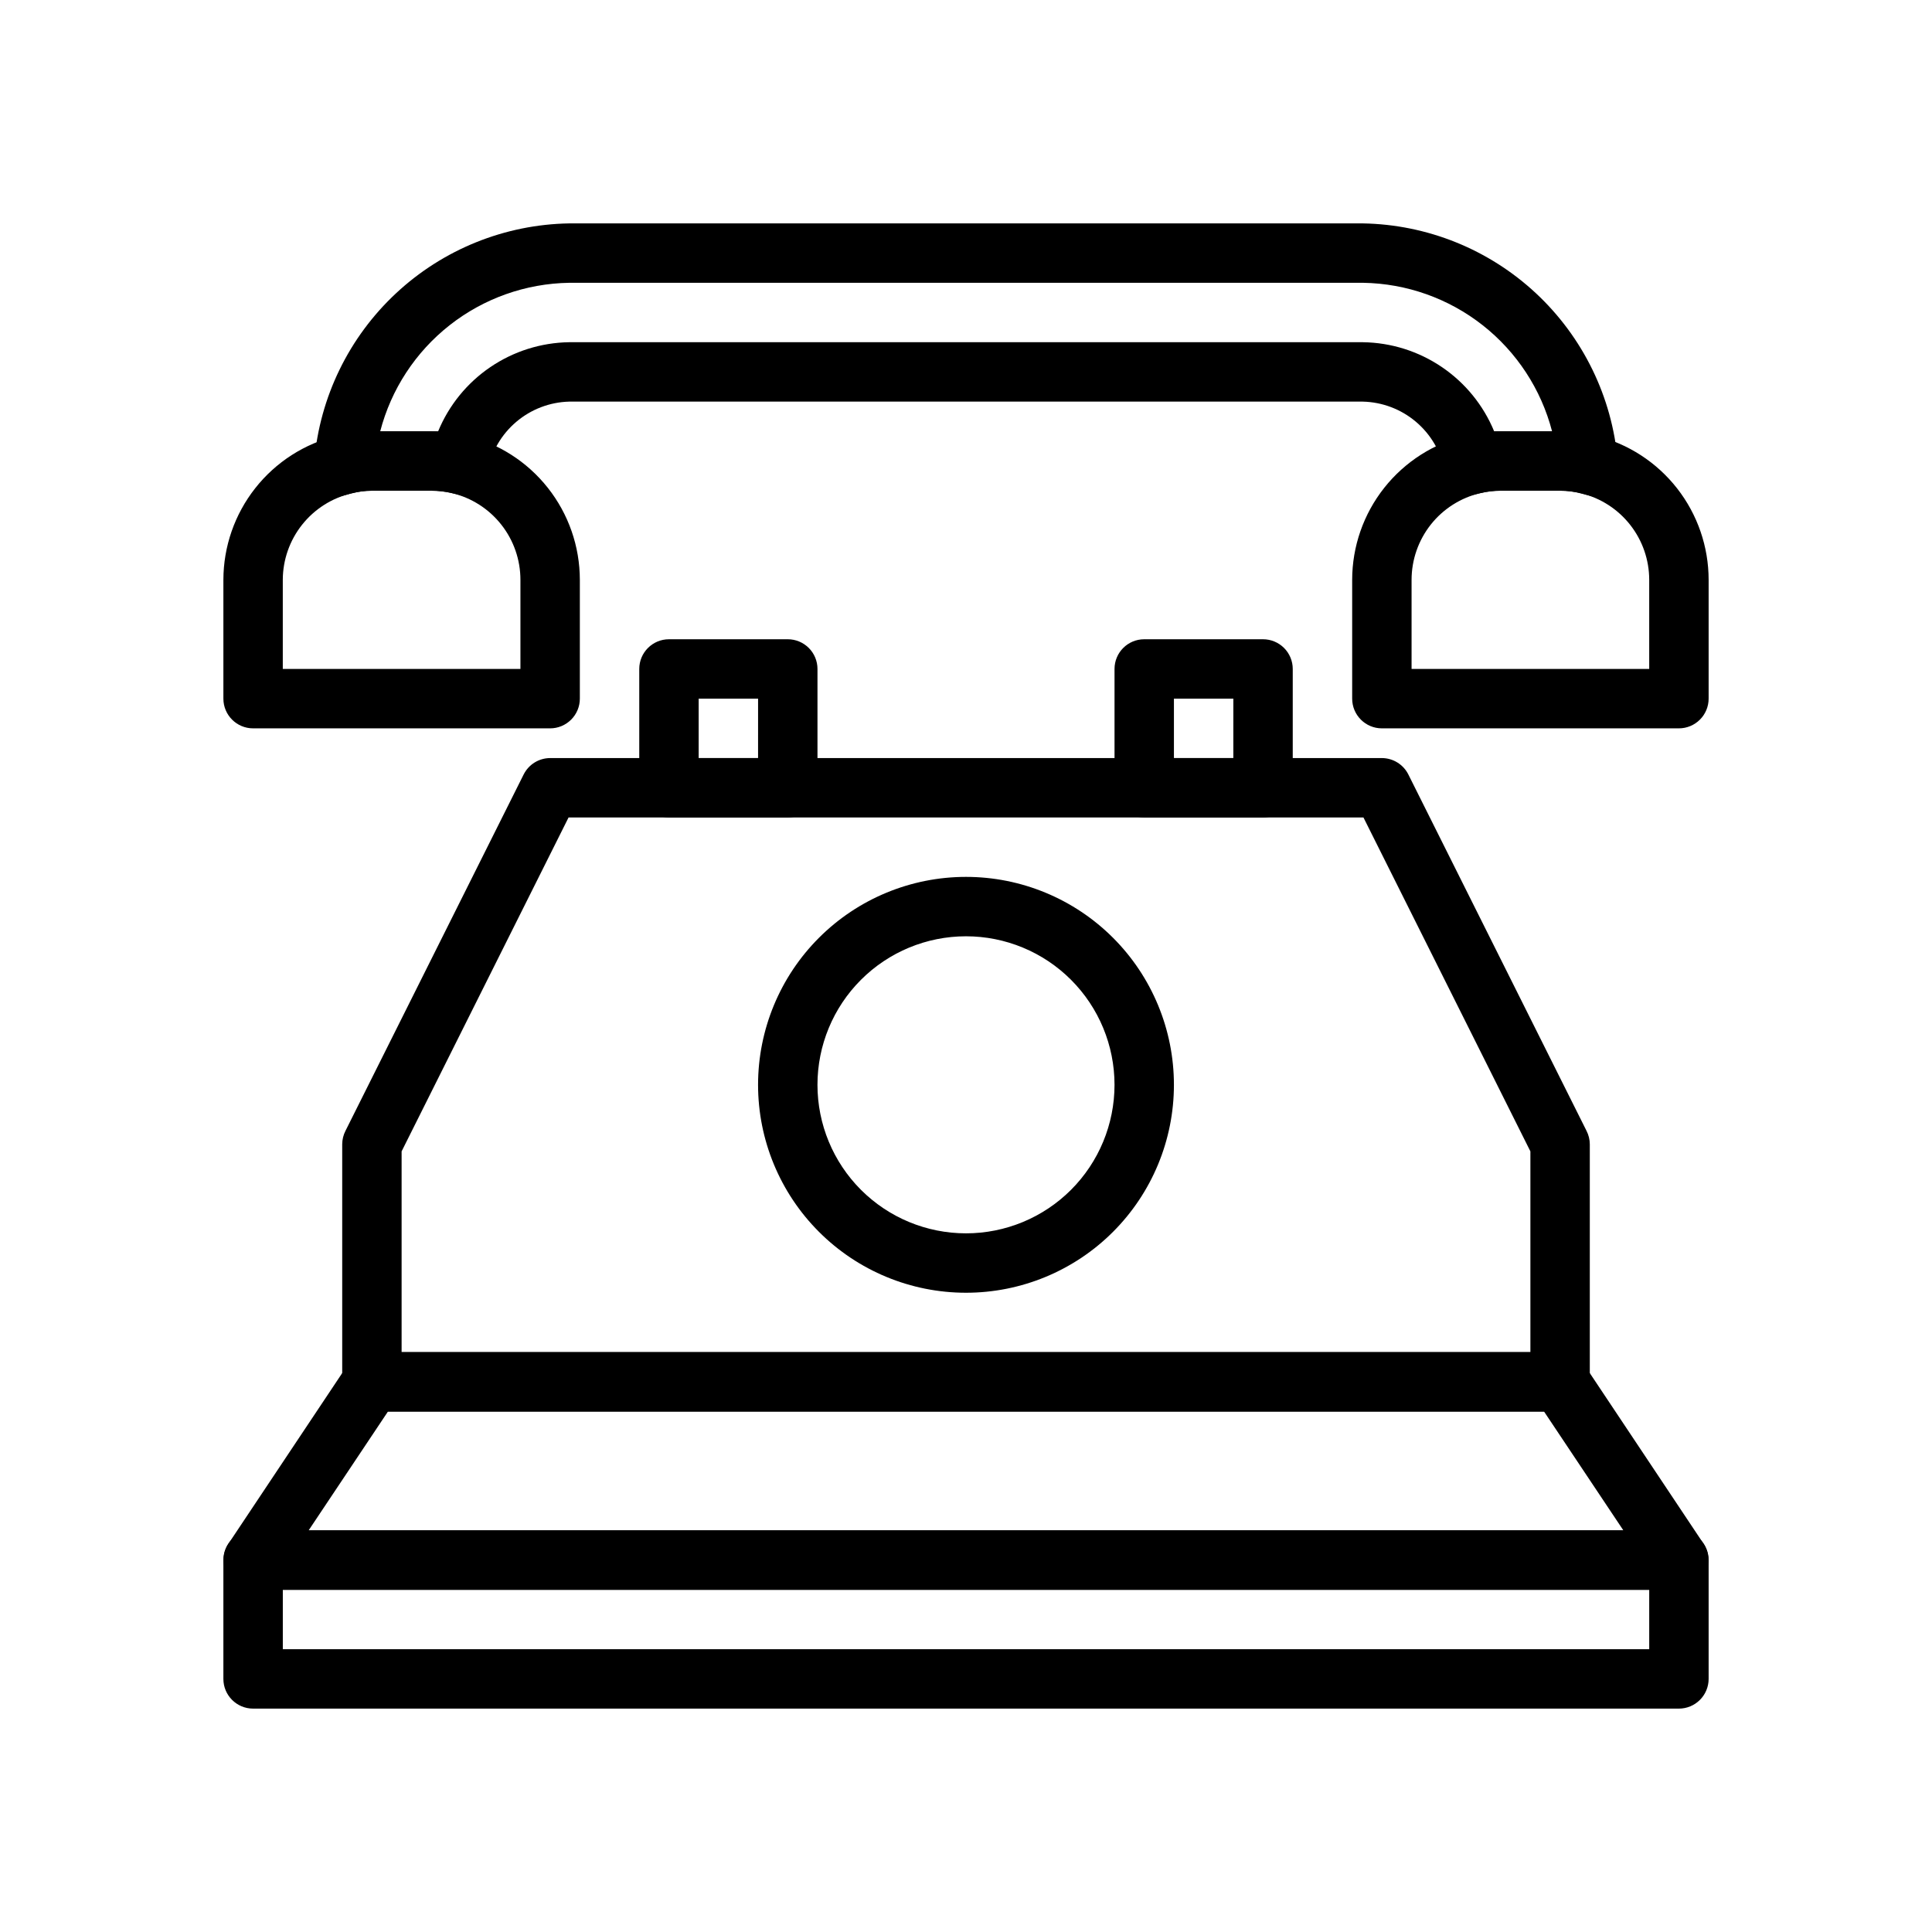
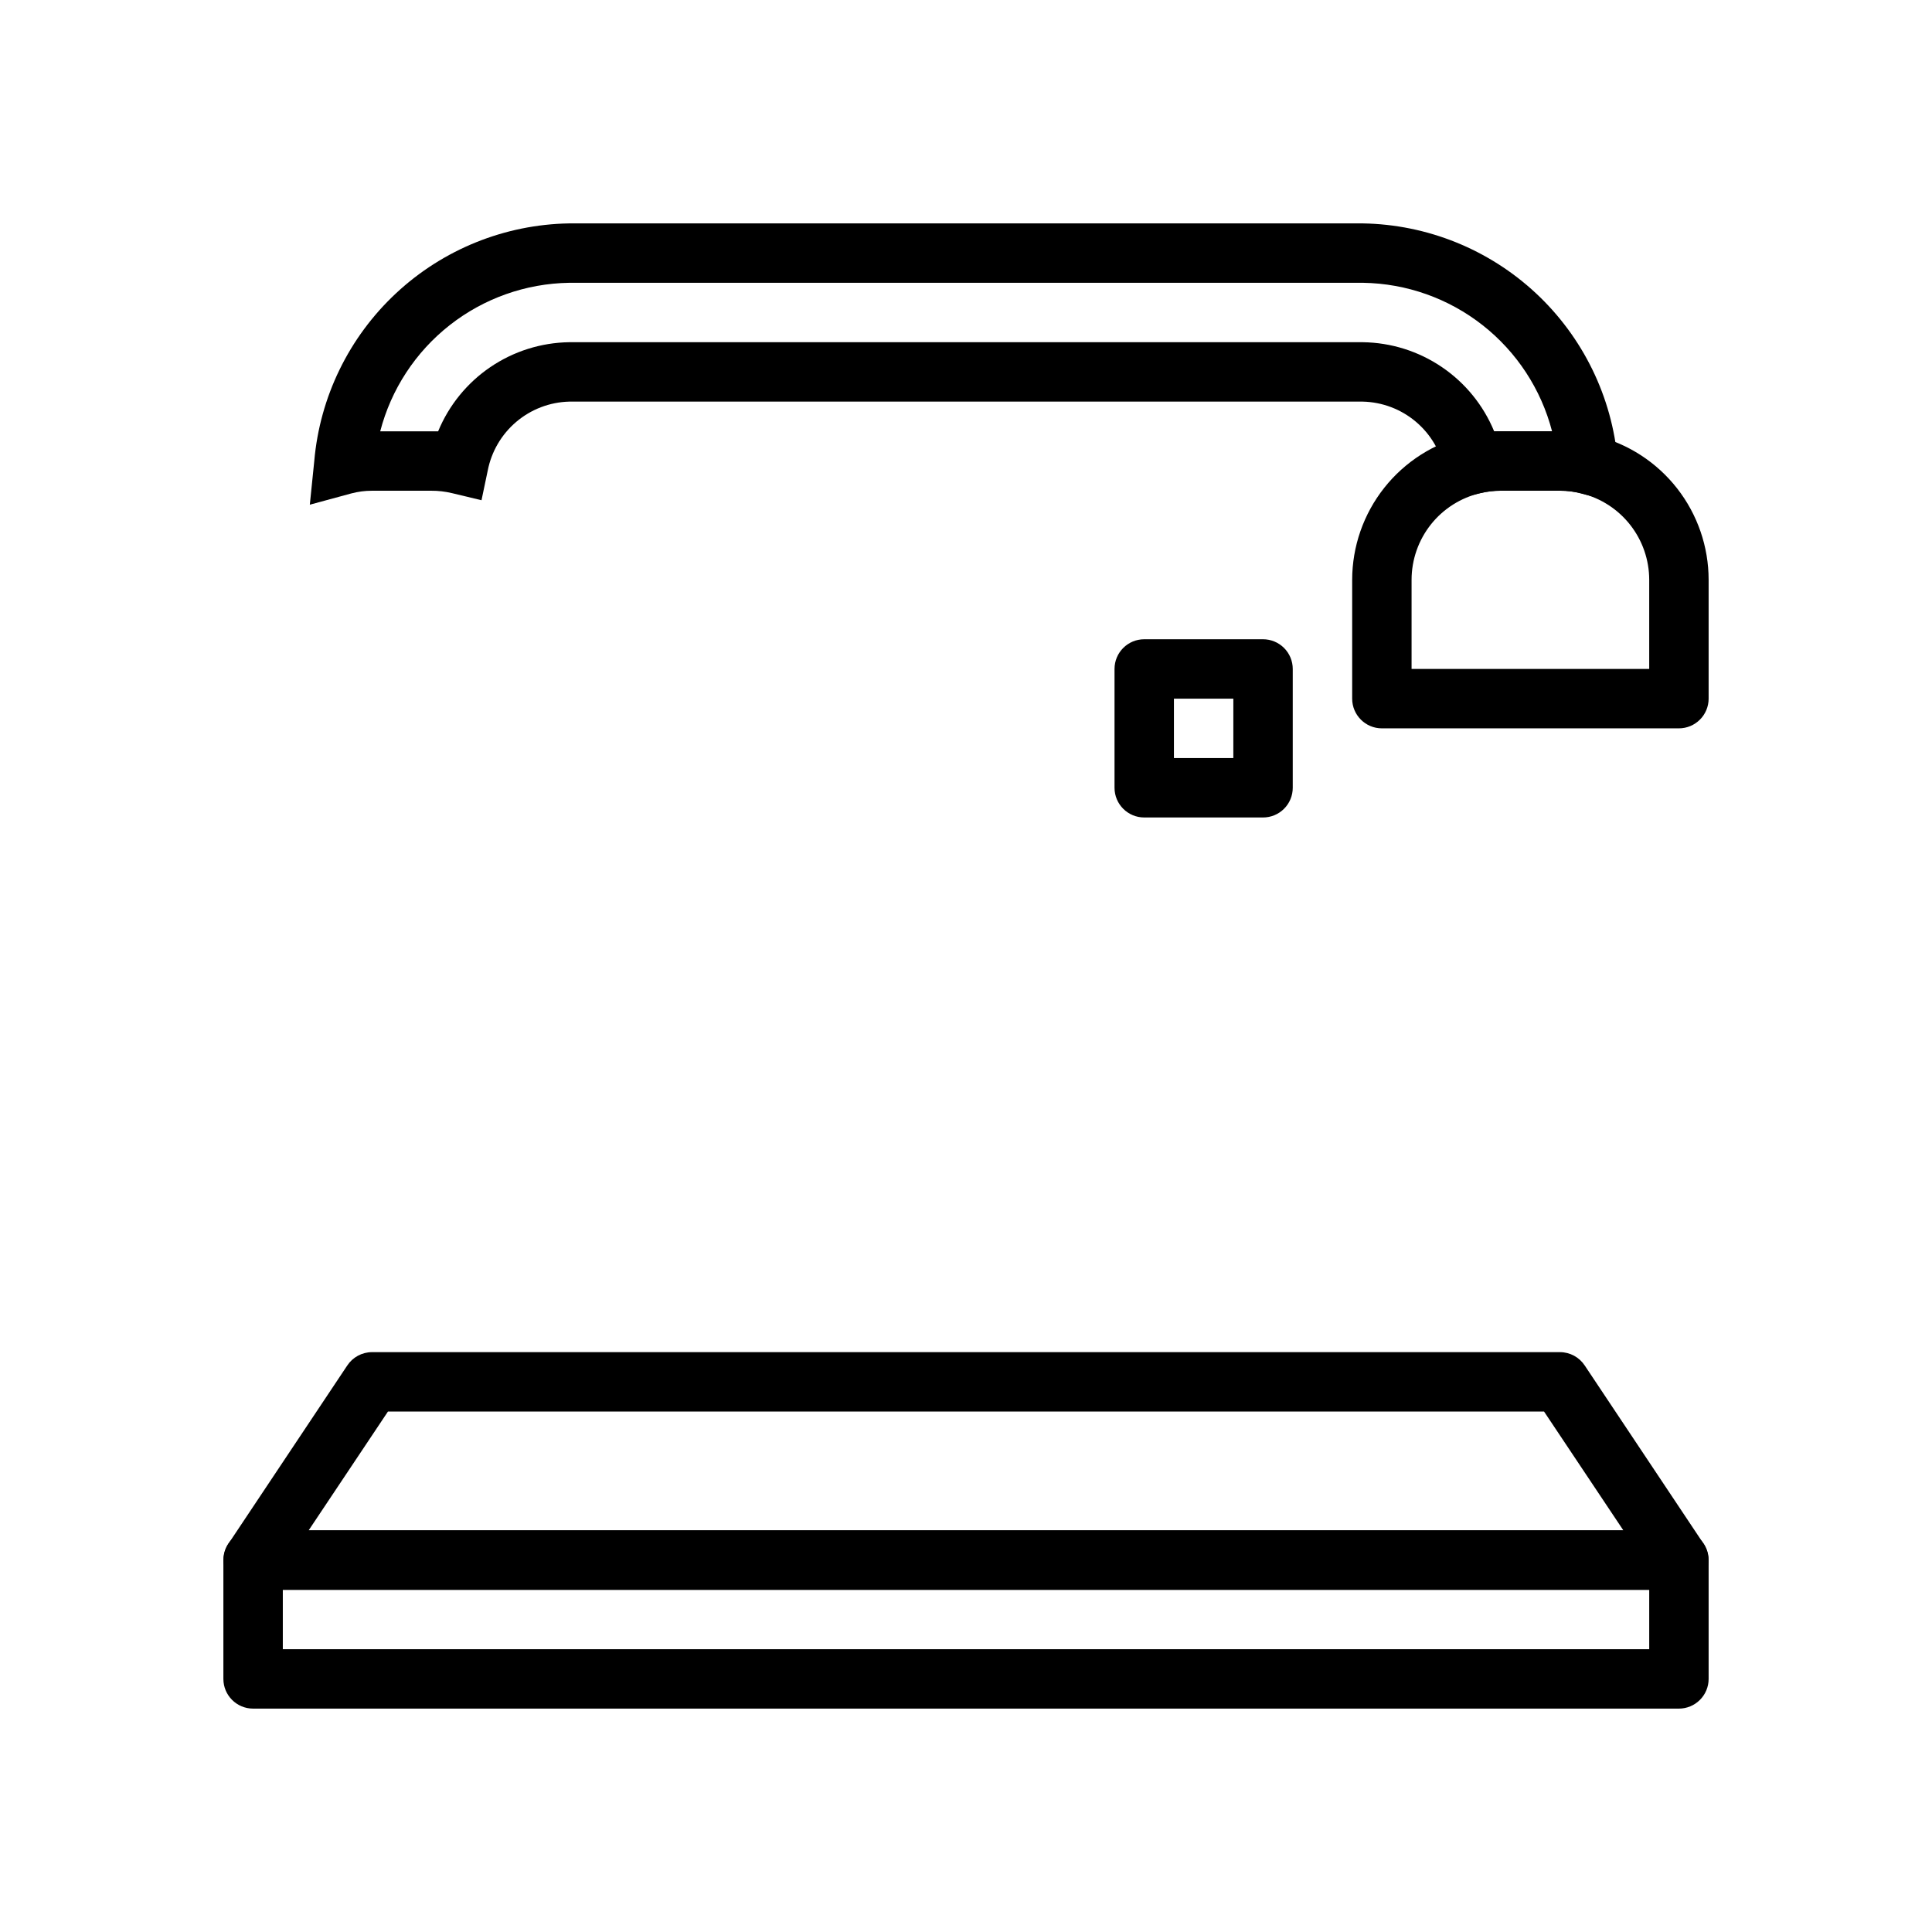
<svg xmlns="http://www.w3.org/2000/svg" fill="#000000" width="800px" height="800px" version="1.1" viewBox="144 144 512 512">
  <g>
    <path d="m588.93 596.8h-377.86c-4.348 0-7.871-3.527-7.871-7.875v-31.488c0-4.348 3.523-7.871 7.871-7.871h377.86c2.09 0 4.09 0.828 5.566 2.305 1.477 1.477 2.309 3.481 2.309 5.566v31.488c0 2.09-0.832 4.09-2.309 5.566-1.477 1.477-3.477 2.309-5.566 2.309zm-369.98-15.746h362.11v-15.742h-362.11z" />
    <path d="m588.93 565.31h-377.86c-2.887-0.016-5.535-1.613-6.898-4.156-1.363-2.547-1.223-5.637 0.363-8.047l31.488-47.23c1.449-2.199 3.902-3.531 6.535-3.543h314.88c2.637 0.012 5.086 1.344 6.535 3.543l31.488 47.23c1.59 2.41 1.73 5.5 0.367 8.047-1.363 2.543-4.012 4.141-6.902 4.156zm-363.14-15.746h348.42l-21.02-31.488h-306.38z" />
-     <path d="m557.44 518.08h-314.88c-4.348 0-7.871-3.523-7.871-7.871v-62.977c0.008-1.23 0.301-2.445 0.863-3.543l47.23-94.465h0.004c1.332-2.644 4.039-4.32 7.004-4.328h220.42c2.965 0.008 5.672 1.684 7.008 4.328l47.23 94.465c0.562 1.098 0.859 2.312 0.867 3.543v62.977c0 2.086-0.832 4.09-2.309 5.566-1.477 1.477-3.477 2.305-5.566 2.305zm-307.01-15.742h299.14v-53.215l-44.238-88.484h-210.66l-44.242 88.484z" />
-     <path d="m400 486.59c-14.617 0-28.633-5.805-38.965-16.141-10.336-10.332-16.141-24.348-16.141-38.961 0-14.617 5.805-28.633 16.141-38.965 10.332-10.336 24.348-16.141 38.965-16.141 14.613 0 28.629 5.805 38.965 16.141 10.332 10.332 16.137 24.348 16.137 38.965 0 14.613-5.805 28.629-16.137 38.961-10.336 10.336-24.352 16.141-38.965 16.141zm0-94.465c-10.441 0-20.453 4.148-27.832 11.531-7.383 7.379-11.531 17.391-11.531 27.832 0 10.438 4.148 20.449 11.531 27.832 7.379 7.379 17.391 11.527 27.832 11.527 10.438 0 20.449-4.148 27.832-11.527 7.379-7.383 11.527-17.395 11.527-27.832 0-10.441-4.148-20.453-11.527-27.832-7.383-7.383-17.395-11.531-27.832-11.531z" />
-     <path d="m352.77 360.64h-31.488c-4.348 0-7.871-3.523-7.871-7.871v-31.488c0-4.348 3.523-7.871 7.871-7.871h31.488c2.09 0 4.09 0.828 5.566 2.305 1.477 1.477 2.305 3.481 2.305 5.566v31.488c0 2.09-0.828 4.09-2.305 5.566-1.477 1.477-3.477 2.305-5.566 2.305zm-23.617-15.742h15.742l0.004-15.746h-15.746z" />
    <path d="m478.72 360.64h-31.488c-4.348 0-7.871-3.523-7.871-7.871v-31.488c0-4.348 3.523-7.871 7.871-7.871h31.488c2.086 0 4.09 0.828 5.566 2.305 1.477 1.477 2.305 3.481 2.305 5.566v31.488c0 2.09-0.828 4.09-2.305 5.566-1.477 1.477-3.481 2.305-5.566 2.305zm-23.617-15.742h15.742l0.004-15.746h-15.746z" />
-     <path d="m289.79 337.02h-78.719c-4.348 0-7.871-3.527-7.871-7.875v-31.484c0.016-8.812 2.984-17.363 8.438-24.285 5.453-6.926 13.07-11.816 21.633-13.895 3.031-0.793 6.156-1.188 9.289-1.184h15.742c3.078 0.004 6.144 0.375 9.133 1.102 8.605 2.055 16.266 6.945 21.75 13.887 5.484 6.941 8.473 15.527 8.48 24.375v31.488-0.004c0 2.09-0.832 4.094-2.309 5.566-1.477 1.477-3.477 2.309-5.566 2.309zm-70.848-15.746h62.977v-23.613c0-5.32-1.793-10.484-5.094-14.656-3.301-4.172-7.914-7.109-13.09-8.332-1.781-0.426-3.602-0.637-5.434-0.629h-15.742c-1.836 0-3.66 0.238-5.434 0.707-5.164 1.223-9.766 4.144-13.062 8.301-3.301 4.156-5.106 9.301-5.121 14.609z" />
    <path d="m588.93 337.02h-78.719c-4.348 0-7.871-3.527-7.871-7.875v-31.484c0.008-8.859 3.008-17.453 8.508-24.395 5.5-6.945 13.18-11.828 21.797-13.867 2.965-0.723 6.004-1.094 9.055-1.102h15.742c3.215-0.023 6.418 0.371 9.527 1.184 8.52 2.125 16.082 7.035 21.488 13.953s8.344 15.445 8.348 24.227v31.488-0.004c0 2.09-0.832 4.094-2.309 5.566-1.477 1.477-3.477 2.309-5.566 2.309zm-70.848-15.742h62.977v-23.617c-0.004-5.277-1.773-10.398-5.027-14.547-3.25-4.152-7.801-7.098-12.922-8.363-1.848-0.484-3.754-0.723-5.668-0.707h-15.742c-1.805-0.004-3.602 0.207-5.352 0.629-5.191 1.207-9.824 4.137-13.141 8.309-3.312 4.176-5.121 9.348-5.125 14.68z" />
    <path d="m573.97 277.67-11.02-2.914c-1.797-0.473-3.652-0.711-5.512-0.707h-15.742c-1.805-0.004-3.602 0.207-5.352 0.629l-7.871 1.891-1.652-7.871-0.004-0.004c-0.984-5.055-3.668-9.621-7.606-12.941-3.938-3.324-8.891-5.199-14.043-5.32h-210.34c-5.137 0.137-10.07 2.023-13.992 5.344-3.922 3.32-6.594 7.875-7.578 12.918l-1.652 7.871-7.871-1.891v0.004c-1.781-0.426-3.602-0.637-5.434-0.629h-15.742c-1.836 0-3.66 0.238-5.434 0.707l-11.02 2.992 1.18-11.57c1.477-16.992 9.199-32.832 21.676-44.465 12.473-11.633 28.812-18.227 45.867-18.512h210.34c17.055 0.285 33.395 6.879 45.871 18.512 12.473 11.633 20.195 27.473 21.672 44.465zm-279.14-42.98h210.34c7.477 0.098 14.758 2.387 20.941 6.586 6.188 4.195 11.004 10.117 13.855 17.027h15.352-0.004c-2.891-11.133-9.352-21.012-18.395-28.121-9.043-7.109-20.168-11.055-31.672-11.238h-210.42c-11.5 0.184-22.625 4.129-31.668 11.238-9.043 7.109-15.508 16.988-18.398 28.121h15.352c2.844-6.898 7.648-12.809 13.82-17.008 6.168-4.195 13.434-6.492 20.895-6.606z" />
  </g>
</svg>